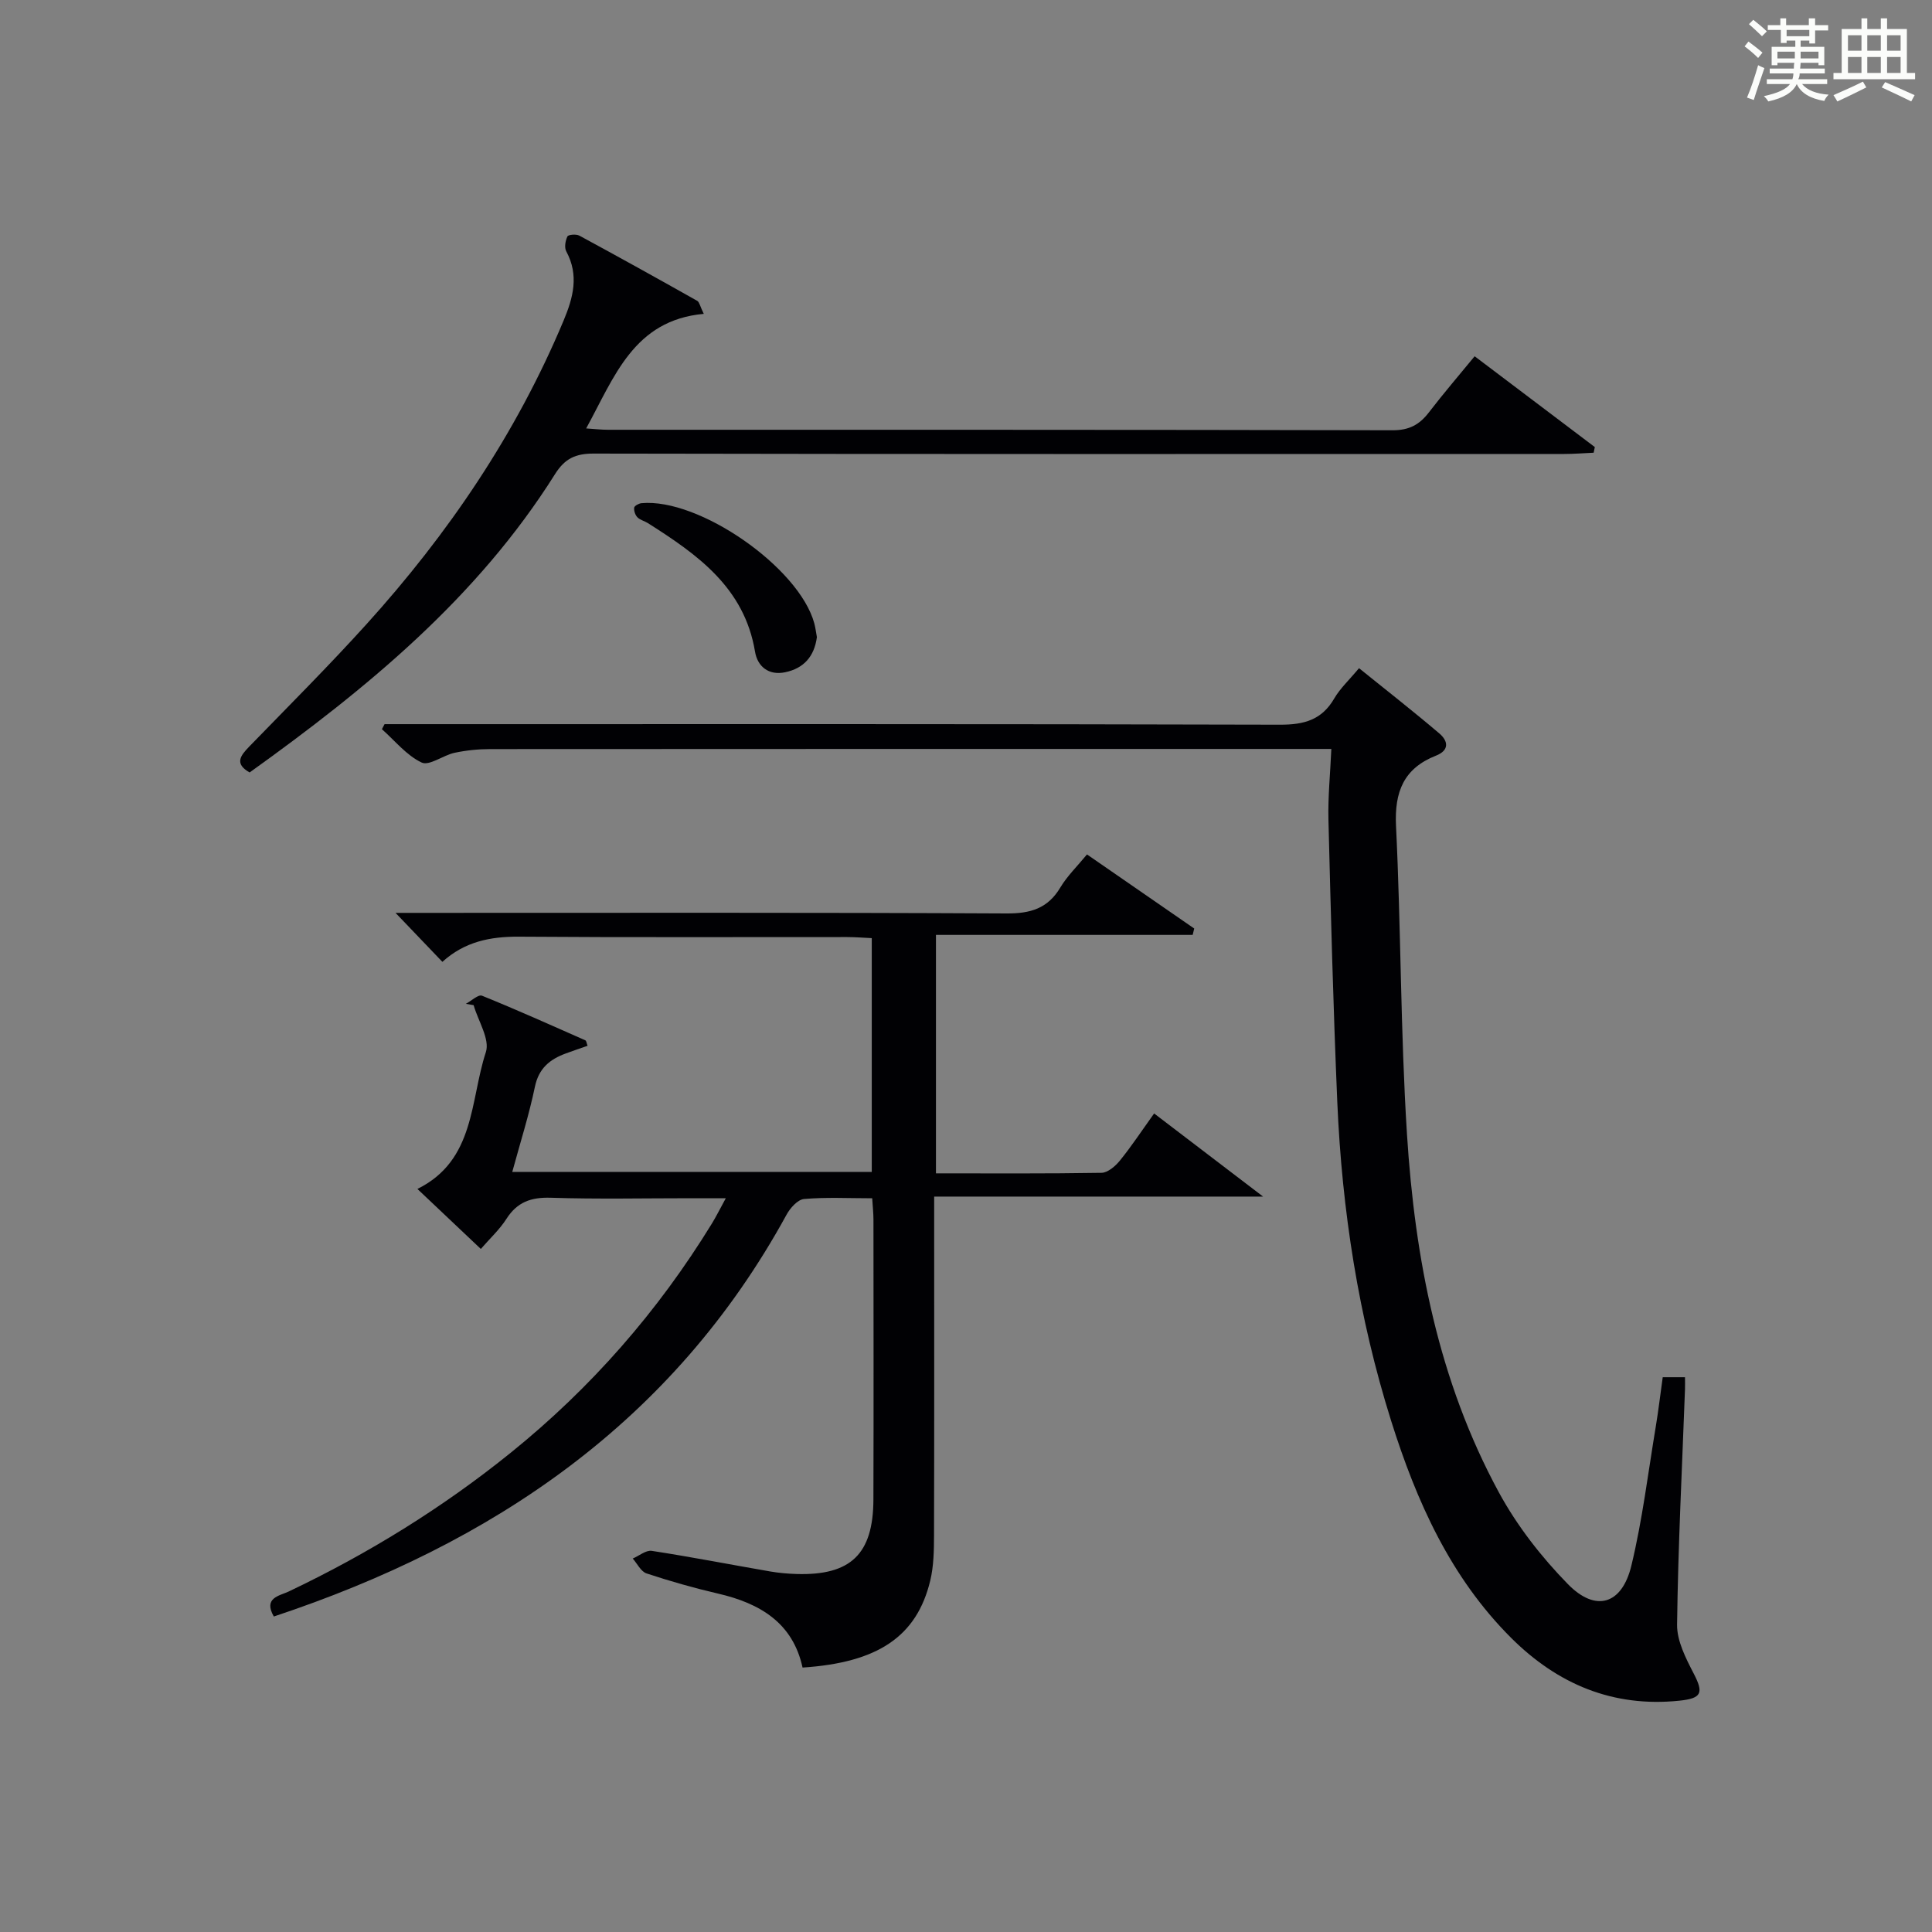
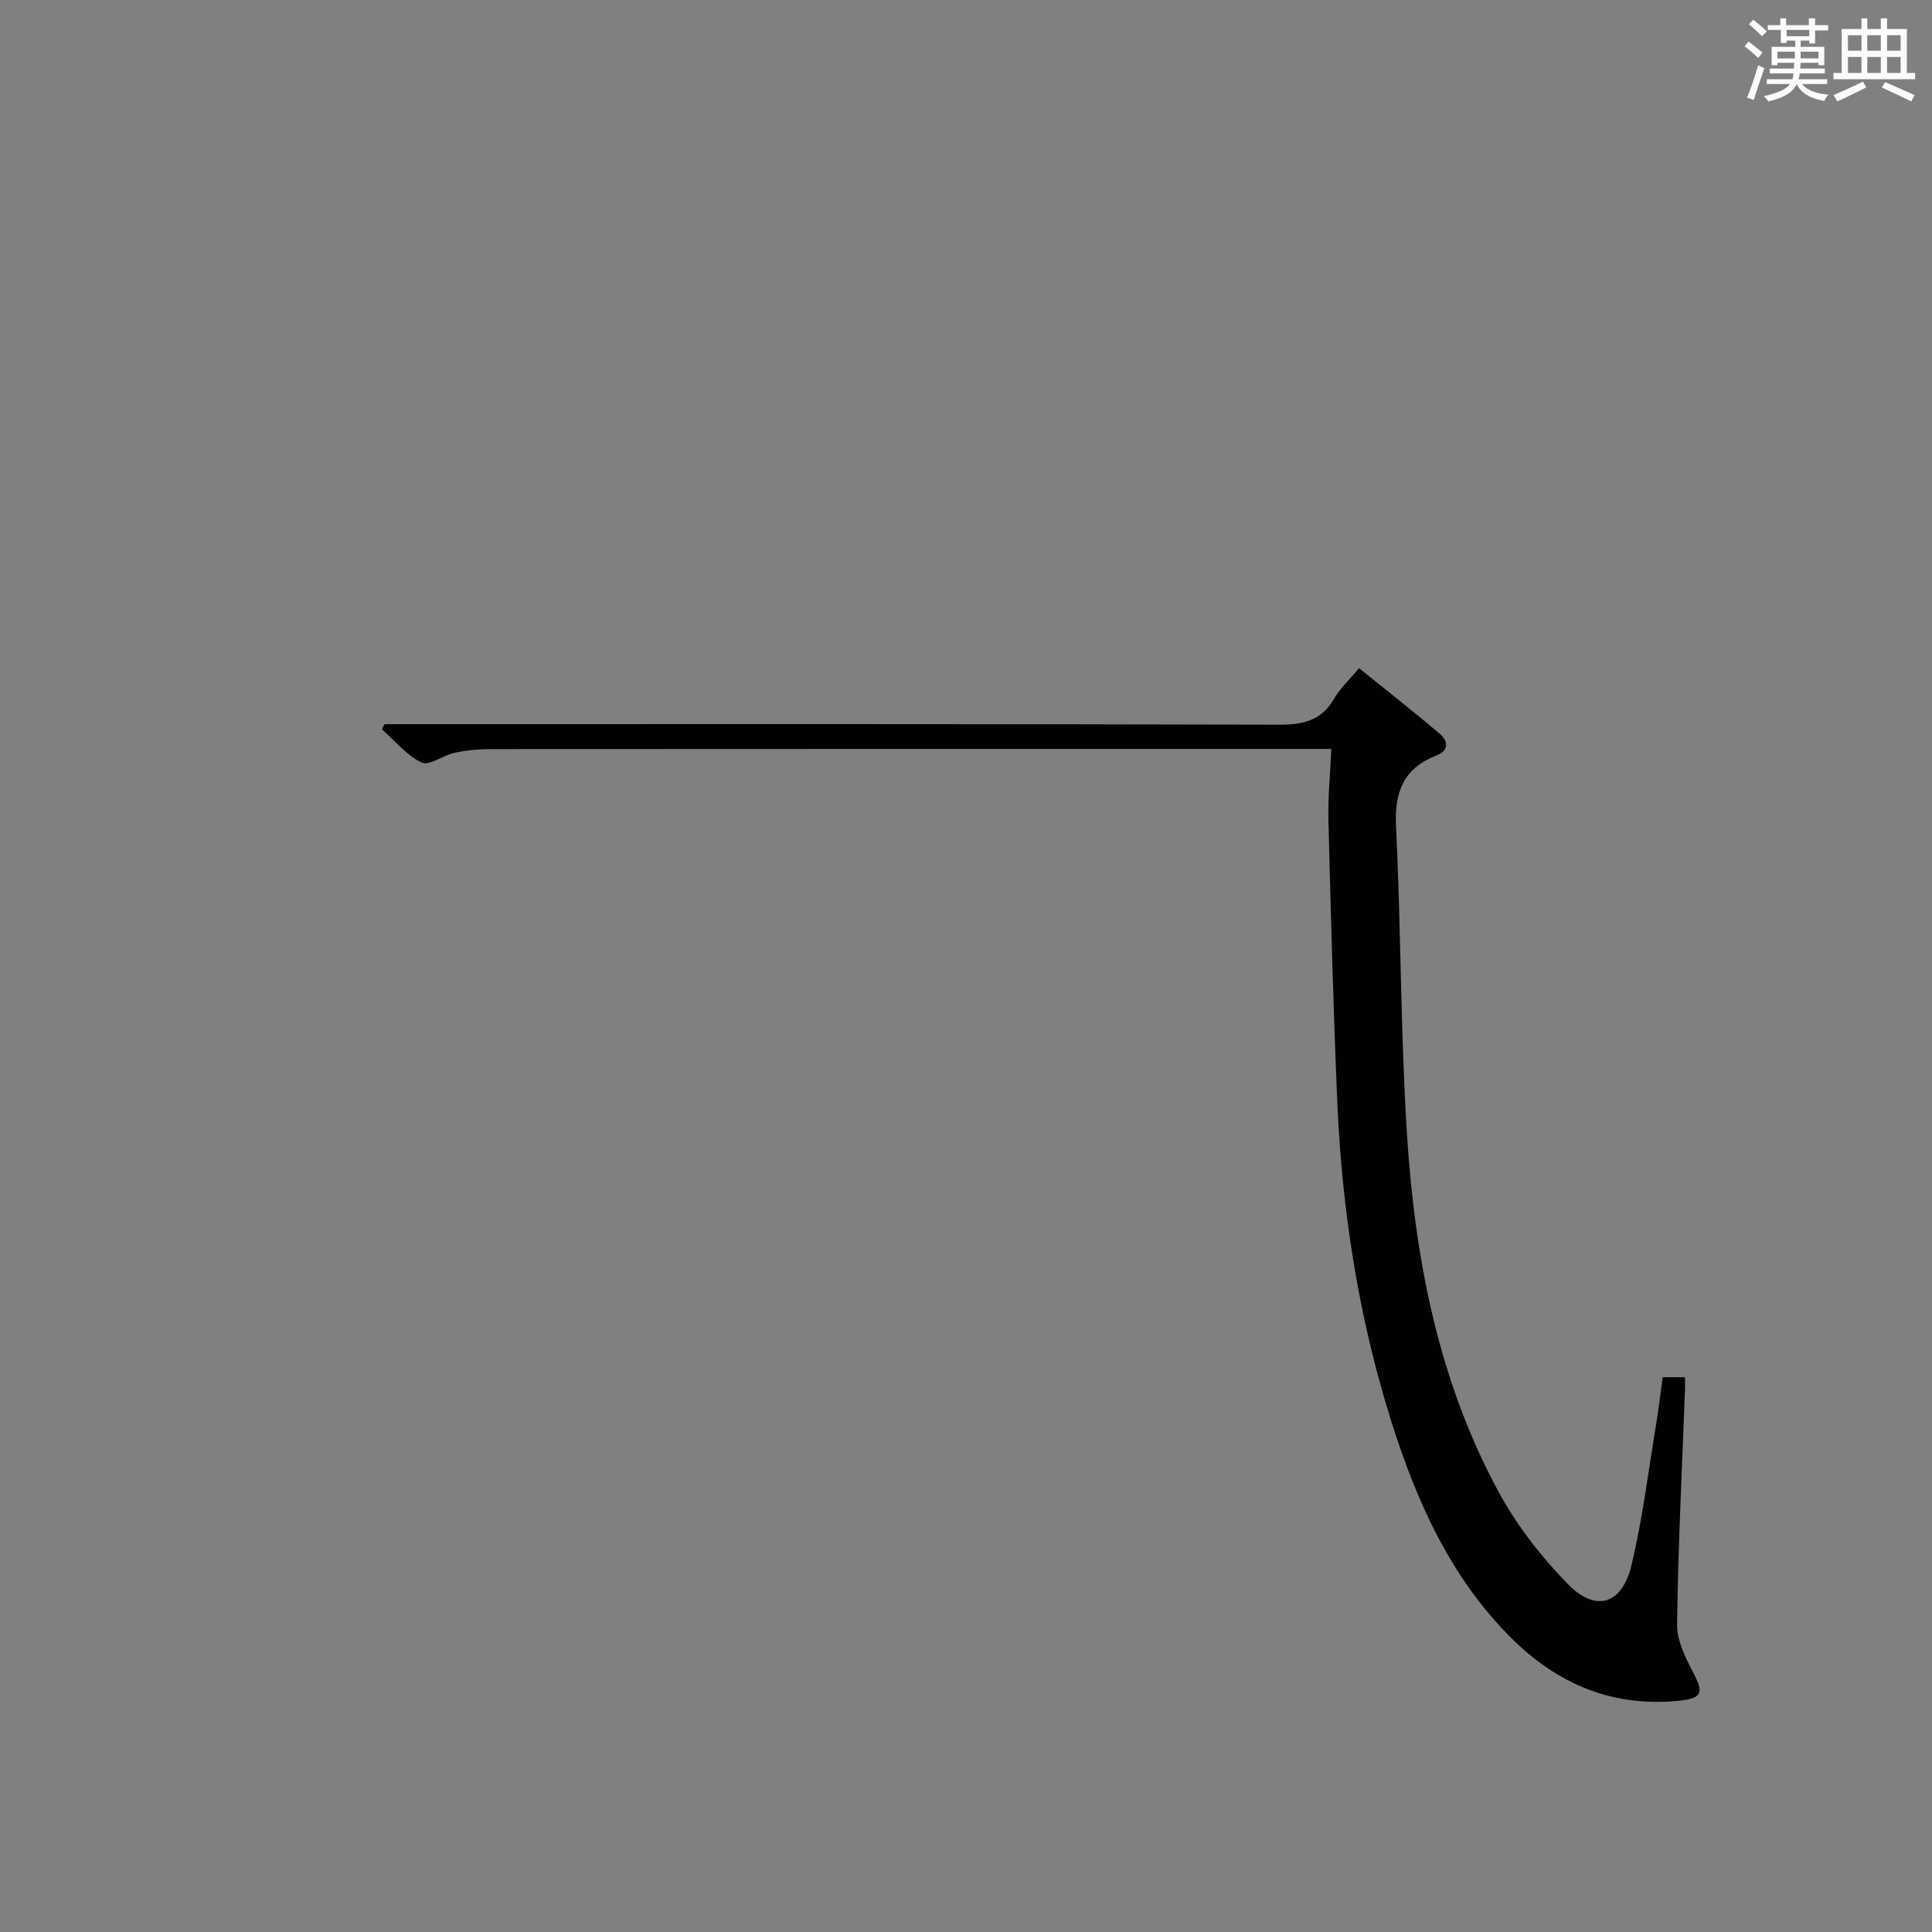
<svg xmlns="http://www.w3.org/2000/svg" version="1.1" id="漢_ZDIC_典" x="0px" y="0px" viewBox="0 0 400 400" style="enable-background:new 0 0 400 400;" xml:space="preserve">
  <rect x="0" y="0" width="400" height="400" fill="#808080" stroke="none" />
  <style type="text/css">
	.st1{fill:#010104;}
	.st0{fill:#fbfcfa;}
</style>
  <g>
    <path class="st0" d="M361.2,9.6l0.8-1c0.9,0.7,1.9,1.4,2.9,2.3L364,12C363,11,362,10.2,361.2,9.6z M361.7,20.2   c0.9-2.1,1.6-4.3,2.3-6.7c0.4,0.2,0.8,0.4,1.3,0.6c-0.7,2.1-1.5,4.3-2.2,6.6L361.7,20.2z M362.1,5l0.9-0.9c1,0.8,2,1.6,2.8,2.4   l-1,1C363.9,6.6,363,5.8,362.1,5z M374.6,3.8h1.2v1.4h2.7v1.1h-2.7v2.7h-1.2V8.4h-1.8v1.3h4.9v3.8h-1.2v-0.5h-3.7   c0,0.4-0.1,0.9-0.1,1.2h5.1v1h-5.2c0,0.5-0.1,0.9-0.3,1.2h6v1h-5.2c1.1,1.3,2.9,2,5.5,2.2c-0.4,0.4-0.7,0.8-0.9,1.3   c-2.9-0.5-4.8-1.6-5.7-3.5H372c-0.8,1.7-2.7,2.9-5.9,3.6c-0.2-0.4-0.6-0.8-0.9-1.1c2.8-0.6,4.6-1.4,5.4-2.5h-4.8v-1h5.3   c0.1-0.3,0.2-0.7,0.2-1.2h-4.9v-1h5c0-0.4,0-0.8,0.1-1.2H368v0.5h-1.2V9.7h4.9V8.4h-1.8v0.5h-1.2V6.2H366V5.2h2.6V3.8h1.2v1.4h4.7   V3.8z M368,12.1h3.6c0-0.4,0-0.9,0-1.4H368V12.1z M369.9,7.5h4.7V6.2h-4.7V7.5z M376.5,10.7h-3.7c0,0.5,0,1,0,1.4h3.7V10.7z" />
    <path class="st0" d="M385.3,3.8h1.3V6h2.8V3.8h1.3V6h4.1v9.1h1.7v1.3h-16.9v-1.3h1.7V6h4.1V3.8z M385.7,16.9l0.7,1.2   c-1.8,0.9-3.8,1.9-6,2.9c-0.2-0.4-0.5-0.8-0.8-1.3C381.9,18.7,383.9,17.8,385.7,16.9z M382.6,10.5h2.8V7.3h-2.8V10.5z M382.6,15.1   h2.8v-3.3h-2.8V15.1z M386.6,10.5h2.8V7.3h-2.8V10.5z M386.6,15.1h2.8v-3.3h-2.8V15.1z M390.3,17c2.1,0.9,4.1,1.8,6.1,2.7l-0.7,1.3   c-2.2-1.1-4.2-2-6.1-2.9L390.3,17z M393.5,7.3h-2.8v3.2h2.8V7.3z M390.7,15.1h2.8v-3.3h-2.8V15.1z" />
-     <path class="st1" d="M193.41,247.74c0,2.74,0,4.69,0,6.65c0,21.16,0.03,42.32-0.03,63.48c-0.01,3.14-0.06,6.38-0.79,9.41   c-2.79,11.53-10.82,16.95-26.43,17.97c-2.01-9.26-8.81-13.3-17.48-15.31c-5-1.16-9.95-2.57-14.82-4.18   c-1.17-0.39-1.92-2.02-2.86-3.08c1.32-0.56,2.74-1.78,3.95-1.59c8.19,1.26,16.32,2.85,24.49,4.26c1.79,0.31,3.63,0.47,5.45,0.53   c11.24,0.34,15.9-4.11,15.94-15.41c0.06-19.33,0.02-38.65,0.01-57.98c0-1.3-0.15-2.59-0.26-4.4c-4.89,0-9.53-0.25-14.11,0.15   c-1.32,0.12-2.88,1.87-3.63,3.26c-23.48,42.91-60.77,68.11-106.15,83.18c-2.23-3.9,1.18-4.27,3.09-5.18   c16.44-7.82,31.82-17.31,45.99-28.75c16.61-13.41,30.46-29.24,41.62-47.43c0.86-1.4,1.59-2.88,2.88-5.24c-2.84,0-5.05,0-7.26,0   c-9.66,0-19.33,0.21-28.99-0.1c-4.08-0.13-6.96,0.9-9.18,4.39c-1.4,2.19-3.38,4.01-5.29,6.21c-4.39-4.15-8.49-8.03-13.13-12.42   c11.99-5.93,10.87-18.28,14.17-28.32c0.88-2.68-1.6-6.46-2.53-9.73c-0.54-0.09-1.07-0.18-1.61-0.28c1.13-0.6,2.58-1.99,3.34-1.68   c7.2,2.91,14.29,6.1,21.4,9.24c0.21,0.09,0.25,0.57,0.46,1.13c-1.52,0.53-3.03,1.04-4.52,1.59c-3.29,1.21-5.58,3.06-6.38,6.88   c-1.21,5.82-3.02,11.51-4.69,17.64c24.95,0,49.5,0,74.43,0c0-15.95,0-31.86,0-48.4c-1.6-0.07-3.34-0.22-5.09-0.22   c-22.66-0.02-45.32,0.09-67.98-0.08c-5.92-0.04-11.22,1.03-15.83,5.21c-3.07-3.21-6.04-6.32-9.7-10.14c2.16,0,3.84,0,5.52,0   c40.32,0,80.64-0.09,120.96,0.12c4.97,0.03,8.56-1.01,11.17-5.39c1.42-2.37,3.48-4.36,5.51-6.83c7.6,5.25,14.9,10.3,22.2,15.34   c-0.11,0.44-0.21,0.88-0.32,1.32c-17.62,0-35.25,0-53.15,0c0,16.88,0,32.94,0,49.37c11.65,0,22.96,0.08,34.27-0.11   c1.3-0.02,2.88-1.38,3.81-2.53c2.4-2.96,4.51-6.16,7.09-9.76c7.25,5.53,14.31,10.92,22.56,17.21   C238.16,247.74,216.1,247.74,193.41,247.74z" />
    <path class="st1" d="M79.62,149.93c1.81,0,3.62,0,5.43,0c60,0,119.99-0.06,179.99,0.11c4.96,0.01,8.61-0.98,11.19-5.41   c1.23-2.12,3.12-3.86,5.14-6.29c5.69,4.59,11.27,8.95,16.65,13.53c1.78,1.52,2.13,3.46-0.72,4.58c-6.66,2.63-8.61,7.46-8.27,14.54   c1.04,21.27,0.92,42.61,2.27,63.85c1.64,25.83,6.52,51.11,19.03,74.15c3.75,6.9,8.78,13.36,14.29,18.99   c5.76,5.89,11.2,4.22,13.14-3.84c2.29-9.49,3.46-19.25,5.07-28.9c0.54-3.26,0.92-6.55,1.42-10.1c1.48,0,2.87,0,4.61,0   c0,0.93,0.03,1.71,0,2.48c-0.6,16.25-1.43,32.5-1.64,48.75c-0.04,3.39,1.83,7,3.47,10.17c2.04,3.95,1.67,5.09-3.01,5.57   c-13.73,1.42-25.19-3.42-34.78-12.97c-12.61-12.56-19.64-28.33-24.87-44.94c-6.76-21.49-10.2-43.62-11.16-66.09   c-0.83-19.44-1.34-38.9-1.83-58.36c-0.12-4.74,0.37-9.51,0.6-14.69c-2.55,0-4.36,0-6.16,0c-56,0-111.99-0.01-167.99,0.03   c-2.47,0-4.98,0.26-7.39,0.77c-2.36,0.51-5.22,2.76-6.81,2.01c-3.13-1.48-5.52-4.51-8.22-6.9   C79.26,150.63,79.44,150.28,79.62,149.93z" />
-     <path class="st1" d="M145.71,64.98c-14.51,1.32-18.49,13.03-24.35,23.72c1.72,0.11,3.12,0.28,4.52,0.28c54.15,0.01,108.3-0.03,162.45,0.1   c3.41,0.01,5.55-1.15,7.5-3.69c3.02-3.94,6.26-7.7,9.48-11.63c8.51,6.43,16.7,12.61,24.88,18.8c-0.08,0.39-0.16,0.78-0.24,1.17   c-2.04,0.09-4.07,0.26-6.11,0.26c-66.98,0.01-133.96,0.05-200.94-0.08c-3.77-0.01-5.97,1.04-8,4.27   c-16.1,25.61-38.95,44.35-63.22,61.75c-3.21-1.83-1.9-3.48-0.05-5.39c8.12-8.36,16.37-16.6,24.19-25.24   c16.98-18.76,31.04-39.46,40.86-62.91c2-4.77,3.23-9.4,0.56-14.35c-0.43-0.79-0.19-2.2,0.24-3.09c0.18-0.38,1.81-0.52,2.46-0.17   c8.19,4.43,16.33,8.95,24.44,13.52C144.81,62.58,144.94,63.42,145.71,64.98z" />
-     <path class="st1" d="M169.13,131.91c-0.54,4.02-2.73,6.47-6.56,7.27c-3.45,0.73-5.75-1.22-6.25-4.26c-2.21-13.29-11.96-20.13-22.19-26.62   c-0.7-0.44-1.61-0.64-2.16-1.2c-0.46-0.47-0.75-1.35-0.67-1.99c0.04-0.37,0.94-0.87,1.49-0.93c11.93-1.12,32.65,13.29,35.8,24.87   C168.84,130,168.96,130.99,169.13,131.91z" />
  </g>
</svg>